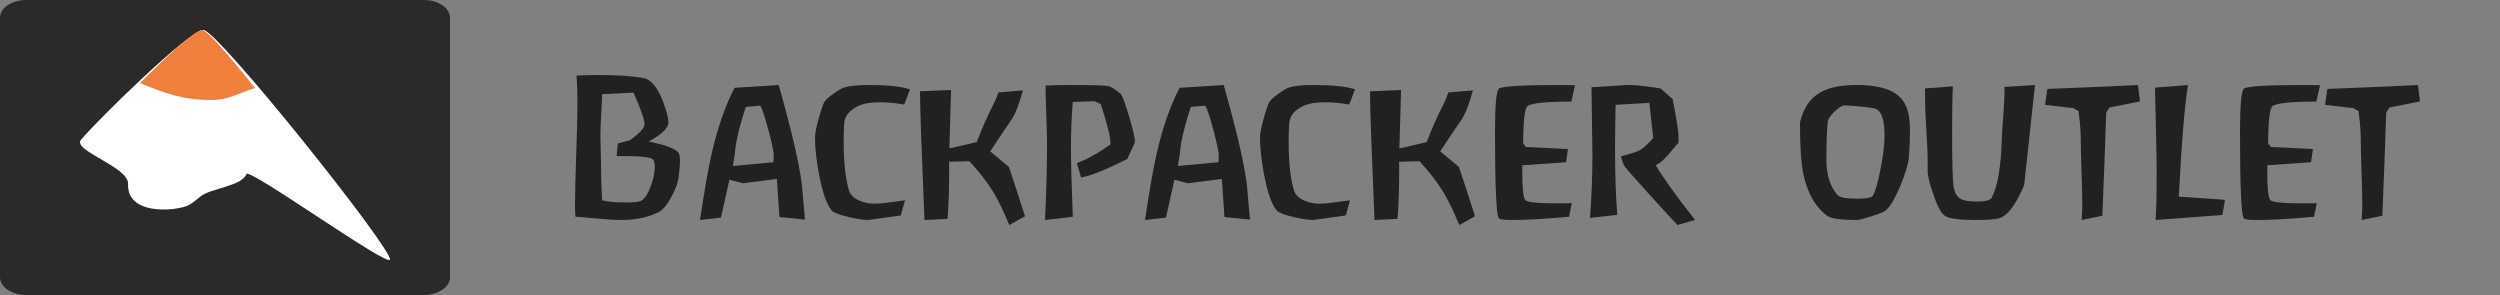
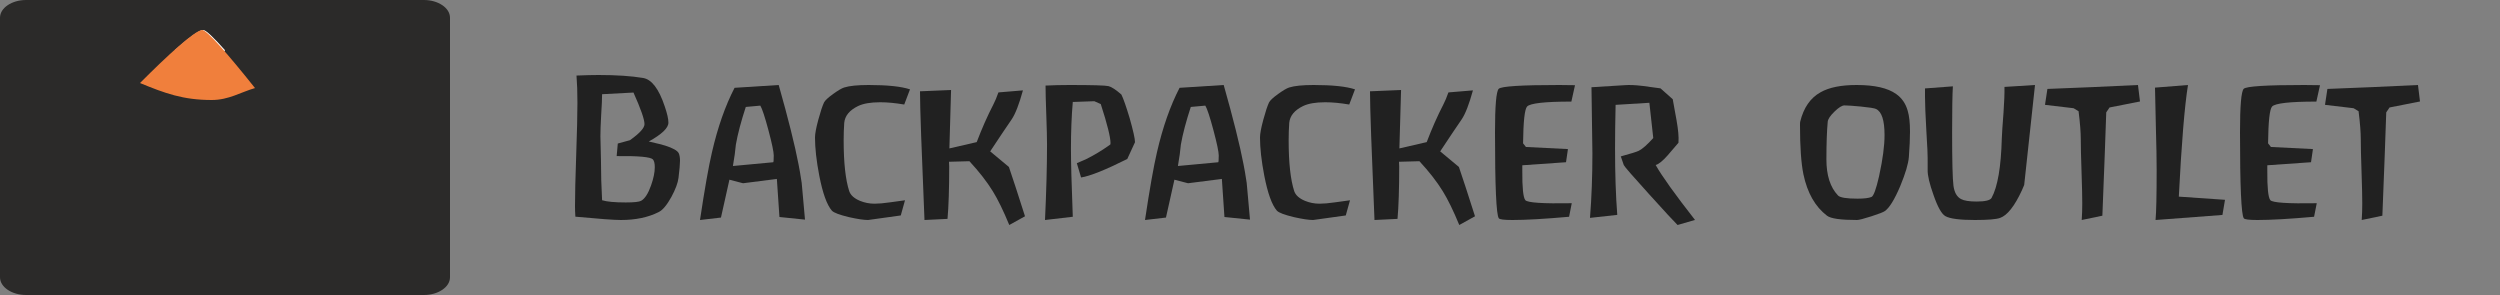
<svg xmlns="http://www.w3.org/2000/svg" version="1.1" viewBox="0 0 500 59" height="59px" width="500px">
  <rect x="0" y="0" width="500" height="59" fill="#808080" stroke="none" />
  <title>printer-outlet</title>
  <g stroke-width="1" fill-rule="evenodd" fill="none" stroke="none" id="printer-outlet">
    <g id="Group-4">
      <path fill="#2B2A29" id="Path" d="M5.23,0 L84.77,0 C87.647,0 90,1.592 90,3.539 L90,55.461 C90,57.408 87.647,59 84.77,59 L5.23,59 C2.354,59 0,57.408 0,55.461 L0,3.539 C0,1.592 2.354,0 5.23,0 Z" />
-       <path fill="#FFFFFF" id="Path" d="M40.635,6 C37.699,6.15 19.424,24.086 16.188,27.963 C14.419,30.11 25.734,33.381 25.614,36.752 C25.404,42.269 32.409,42.06 34.627,41.792 C37.833,41.374 38.117,40.868 40.095,39.287 C42.103,37.647 48.394,37.248 49.293,34.802 C49.771,33.49 77.789,53.598 77.998,51.898 C78.269,49.542 43.422,5.852 40.635,6 Z" />
      <path fill="#FEFEFE" id="Path" d="M45,10.04 C42.742,7.499 41.152,5.971 40.634,6 C39.779,6.046 37.668,7.64 35,10.003 C36.393,10.49 44.377,11.959 45,10.04 Z" />
      <path fill="#F07F3C" id="Path" d="M40.43,6 C38.938,6.081 33.426,11.152 28,16.607 C33.009,18.672 36.651,20 42.342,20 C45.765,20 48.165,18.427 51,17.612 C45.634,10.878 41.331,5.948 40.43,6 Z" />
    </g>
    <g fill="#212121" transform="translate(115, 15)" id="Backpacker-outlet">
      <path fill-rule="nonzero" id="Shape" d="M18.683,9.531 C18.683,10.59 17.375,11.846 14.76,13.299 C16.379,13.669 17.463,13.94 18.011,14.112 C19.555,14.605 20.464,15.11 20.738,15.627 C20.913,15.996 21,16.513 21,17.178 C21,17.819 20.9,18.952 20.701,20.577 C20.577,21.587 20.103,22.855 19.281,24.382 C18.384,26.008 17.537,27.017 16.74,27.411 C14.648,28.47 12.132,29 9.192,29 C7.847,29 4.808,28.778 0.075,28.335 C0.025,27.572 0,26.87 0,26.229 C0,23.939 0.081,20.497 0.243,15.904 C0.405,11.311 0.486,7.856 0.486,5.541 C0.486,3.423 0.423,1.613 0.299,0.111 C2.068,0.037 3.537,0 4.708,0 C8.27,0 11.235,0.197 13.601,0.591 C15.32,0.862 16.765,2.746 17.936,6.243 C18.434,7.696 18.683,8.792 18.683,9.531 Z M5.082,12.265 C5.082,12.782 5.101,13.583 5.138,14.666 C5.175,15.75 5.194,16.563 5.194,17.104 C5.194,19.666 5.269,22.313 5.418,25.047 C6.365,25.343 7.947,25.49 10.164,25.49 C11.808,25.49 12.829,25.38 13.228,25.158 C13.975,24.739 14.635,23.717 15.208,22.092 C15.706,20.688 15.956,19.469 15.956,18.434 C15.956,17.696 15.831,17.178 15.582,16.883 C15.109,16.39 12.692,16.169 8.333,16.218 L8.557,13.706 L10.986,13.041 C12.929,11.662 13.9,10.59 13.9,9.827 C13.9,8.891 13.165,6.785 11.696,3.51 L5.418,3.842 C5.418,4.729 5.356,6.132 5.231,8.054 C5.132,9.876 5.082,11.28 5.082,12.265 Z" />
      <path fill-rule="nonzero" id="Shape" d="M29.193,28.512 L25,29 C25.932,22.8 26.729,18.288 27.391,15.463 C28.543,10.463 30.051,6.162 31.914,2.562 L40.741,2 C42.653,8.75 43.977,14.05 44.713,17.9 C44.884,18.725 45.093,19.95 45.338,21.575 C45.338,21.575 45.559,24.025 46,28.925 L40.888,28.4 L40.373,20.788 L33.606,21.65 L30.884,20.938 L29.193,28.512 Z M39.748,16.1 C39.748,15.375 39.392,13.681 38.681,11.019 C37.97,8.356 37.431,6.725 37.063,6.125 L34.158,6.388 C33.201,9.312 32.539,11.825 32.172,13.925 C32.123,14.35 32.049,15 31.951,15.875 C31.853,16.4 31.73,17.175 31.583,18.2 L39.637,17.45 C39.711,17.45 39.748,17 39.748,16.1 Z" />
      <path fill-rule="nonzero" id="Path" d="M65.846,5.906 C64.077,5.603 62.474,5.451 61.038,5.451 C59.141,5.451 57.667,5.704 56.615,6.209 C54.897,7.044 53.974,8.169 53.846,9.584 C53.769,10.671 53.731,11.834 53.731,13.073 C53.731,17.548 54.103,20.935 54.846,23.236 C55.128,24.045 55.846,24.69 57,25.17 C57.923,25.549 58.897,25.739 59.923,25.739 C60.718,25.739 61.731,25.65 62.962,25.473 C64.628,25.246 65.641,25.107 66,25.056 L65.154,28.09 C60.795,28.697 58.615,29 58.615,29 C57.769,29 56.5,28.81 54.808,28.431 C52.91,27.976 51.769,27.546 51.385,27.142 C50.385,26.004 49.538,23.653 48.846,20.088 C48.282,17.131 48,14.603 48,12.504 C48,11.771 48.218,10.596 48.654,8.978 C49.09,7.36 49.474,6.197 49.808,5.489 C50.013,5.084 50.615,4.522 51.615,3.801 C52.615,3.081 53.359,2.645 53.846,2.493 C54.897,2.164 56.526,2 58.731,2 C62.5,2 65.256,2.291 67,2.872 L65.846,5.906 Z" />
      <path fill-rule="nonzero" id="Path" d="M86.856,30 C85.683,27.157 84.585,24.907 83.561,23.25 C82.389,21.346 80.829,19.343 78.882,17.242 L74.802,17.353 C74.827,17.526 74.84,17.848 74.84,18.317 C74.84,22.768 74.727,26.254 74.503,28.776 L69.898,28.999 C69.299,14.88 69,6.301 69,3.26 L75.214,3 L74.877,14.683 L80.342,13.422 C81.365,10.727 82.488,8.192 83.711,5.819 C84.011,5.25 84.335,4.471 84.684,3.482 L89.588,3.074 C88.815,5.868 88.066,7.797 87.342,8.86 C86.369,10.269 84.934,12.408 83.037,15.276 L86.781,18.391 C87.529,20.567 88.602,23.856 90,28.257 L86.856,30 Z" />
      <path fill-rule="nonzero" id="Path" d="M99.558,28.352 L94,29 C94.27,23.254 94.405,18.233 94.405,13.936 C94.405,12.589 94.356,10.6 94.258,7.968 C94.16,5.337 94.11,3.386 94.11,2.114 C95.632,2.038 97.227,2 98.896,2 C103.509,2 106.117,2.076 106.718,2.229 C107.319,2.381 108.172,2.941 109.276,3.907 C109.669,4.695 110.221,6.271 110.933,8.636 C111.644,11.153 112,12.754 112,13.441 L110.454,16.797 C106.086,18.983 103.006,20.216 101.215,20.496 L100.368,17.636 C100.761,17.483 101.35,17.229 102.135,16.873 C103.755,16.085 105.399,15.093 107.067,13.898 C107.092,13.822 107.104,13.733 107.104,13.631 C107.104,12.436 106.454,9.831 105.153,5.814 L103.865,5.242 L99.558,5.394 C99.313,8.191 99.19,11.318 99.19,14.775 C99.19,17.419 99.313,21.945 99.558,28.352 Z" />
      <path fill-rule="nonzero" id="Shape" d="M118.193,28.512 L114,29 C114.932,22.8 115.729,18.288 116.391,15.463 C117.543,10.463 119.051,6.162 120.914,2.562 L129.741,2 C131.653,8.75 132.977,14.05 133.713,17.9 C133.884,18.725 134.093,19.95 134.338,21.575 C134.338,21.575 134.559,24.025 135,28.925 L129.888,28.4 L129.373,20.788 L122.606,21.65 L119.884,20.938 L118.193,28.512 Z M128.748,16.1 C128.748,15.375 128.392,13.681 127.681,11.019 C126.97,8.356 126.431,6.725 126.063,6.125 L123.158,6.388 C122.201,9.312 121.539,11.825 121.172,13.925 C121.123,14.35 121.049,15 120.951,15.875 C120.853,16.4 120.73,17.175 120.583,18.2 L128.637,17.45 C128.711,17.45 128.748,17 128.748,16.1 Z" />
      <path fill-rule="nonzero" id="Path" d="M154.846,5.906 C153.077,5.603 151.474,5.451 150.038,5.451 C148.141,5.451 146.667,5.704 145.615,6.209 C143.897,7.044 142.974,8.169 142.846,9.584 C142.769,10.671 142.731,11.834 142.731,13.073 C142.731,17.548 143.103,20.935 143.846,23.236 C144.128,24.045 144.846,24.69 146,25.17 C146.923,25.549 147.897,25.739 148.923,25.739 C149.718,25.739 150.731,25.65 151.962,25.473 C153.628,25.246 154.641,25.107 155,25.056 L154.154,28.09 C149.795,28.697 147.615,29 147.615,29 C146.769,29 145.5,28.81 143.808,28.431 C141.91,27.976 140.769,27.546 140.385,27.142 C139.385,26.004 138.538,23.653 137.846,20.088 C137.282,17.131 137,14.603 137,12.504 C137,11.771 137.218,10.596 137.654,8.978 C138.09,7.36 138.474,6.197 138.808,5.489 C139.013,5.084 139.615,4.522 140.615,3.801 C141.615,3.081 142.359,2.645 142.846,2.493 C143.897,2.164 145.526,2 147.731,2 C151.5,2 154.256,2.291 156,2.872 L154.846,5.906 Z" />
      <path fill-rule="nonzero" id="Path" d="M176.856,30 C175.683,27.157 174.585,24.907 173.561,23.25 C172.389,21.346 170.829,19.343 168.882,17.242 L164.802,17.353 C164.827,17.526 164.84,17.848 164.84,18.317 C164.84,22.768 164.727,26.254 164.503,28.776 L159.898,28.999 C159.299,14.88 159,6.301 159,3.26 L165.214,3 L164.877,14.683 L170.342,13.422 C171.365,10.727 172.488,8.192 173.711,5.819 C174.011,5.25 174.335,4.471 174.684,3.482 L179.588,3.074 C178.815,5.868 178.066,7.797 177.342,8.86 C176.369,10.269 174.934,12.408 173.037,15.276 L176.781,18.391 C177.529,20.567 178.602,23.856 180,28.257 L176.856,30 Z" />
      <path fill-rule="nonzero" id="Path" d="M198.205,17.445 L189.461,18.055 L189.461,19.085 C189.435,22.542 189.639,24.525 190.072,25.034 C190.504,25.542 193.597,25.746 199.351,25.644 L198.816,28.352 C193.979,28.784 190.199,29 187.475,29 C185.82,29 184.916,28.886 184.764,28.657 C184.255,27.996 184,22.263 184,11.458 C184,6.169 184.248,3.271 184.745,2.763 C185.241,2.254 189.27,2 196.831,2 C198.053,2 199.109,2.013 200,2.038 L199.274,5.318 C193.979,5.318 191.026,5.648 190.415,6.309 C189.932,6.843 189.664,9.297 189.613,13.669 L190.186,14.394 L198.587,14.814 L198.205,17.445 Z" />
      <path fill-rule="nonzero" id="Path" d="M208.454,27.976 L203,28.575 C203.322,24.477 203.482,20.178 203.482,15.679 C203.482,15.679 203.42,11.268 203.297,2.446 L209.938,2.034 C210.903,1.959 212.09,2.009 213.5,2.184 C214.712,2.334 215.912,2.496 217.099,2.671 L219.548,4.845 C219.795,6.295 220.055,7.732 220.327,9.157 C220.648,11.006 220.772,12.405 220.698,13.355 L220.698,13.543 C219.981,14.367 219.263,15.205 218.546,16.054 C217.557,17.179 216.753,17.829 216.134,18.004 C217.371,20.203 219.993,23.864 224,28.988 L220.512,30 C219.845,29.35 217.94,27.288 214.799,23.814 C211.558,20.241 209.876,18.304 209.753,18.004 C209.753,18.004 209.555,17.429 209.159,16.279 C211.163,15.729 212.362,15.355 212.758,15.155 C213.5,14.78 214.465,13.93 215.652,12.605 L214.873,5.558 L208.12,5.97 C208.046,9.294 208.009,12.218 208.009,14.742 C208.009,19.741 208.157,24.152 208.454,27.976 Z" />
      <path fill-rule="nonzero" id="Shape" d="M256.399,29 C253.131,29 251.13,28.713 250.396,28.139 C248.04,26.341 246.469,23.583 245.684,19.863 C245.228,17.641 245,14.383 245,10.089 C245,9.639 245.013,9.39 245.038,9.34 C245.722,6.544 247.077,4.584 249.104,3.46 C250.801,2.487 253.207,2 256.323,2 C259.92,2 262.554,2.599 264.226,3.798 C265.366,4.596 266.139,5.72 266.544,7.168 C266.848,8.166 267,9.552 267,11.325 C267,12.723 266.924,14.42 266.772,16.417 C266.671,17.741 266.101,19.663 265.062,22.184 C263.922,24.881 262.896,26.553 261.984,27.202 C261.68,27.427 260.769,27.783 259.249,28.27 C257.729,28.757 256.779,29 256.399,29 Z M253.891,6.082 C253.41,6.082 252.745,6.494 251.896,7.318 C251.048,8.141 250.598,8.816 250.547,9.34 C250.37,11.237 250.282,13.759 250.282,16.904 C250.282,20.075 251.054,22.472 252.599,24.094 C253.005,24.519 254.309,24.731 256.513,24.731 C257.805,24.731 258.729,24.619 259.287,24.394 C259.717,24.219 260.224,22.846 260.807,20.275 C261.212,18.402 261.491,16.854 261.642,15.631 C261.82,14.308 261.908,13.097 261.908,11.999 C261.908,9.053 261.339,7.318 260.199,6.793 C259.92,6.644 258.907,6.481 257.159,6.307 C255.563,6.157 254.474,6.082 253.891,6.082 Z" />
      <path fill-rule="nonzero" id="Path" d="M279.976,29 C276.967,29 275.007,28.746 274.097,28.238 C273.338,27.832 272.541,26.423 271.707,24.011 C270.898,21.752 270.506,20.089 270.531,19.023 L270.531,17.804 C270.556,16.255 270.468,14.008 270.266,11.063 C270.089,7.992 270,5.745 270,4.323 C270,3.764 270,3.219 270,2.685 L275.576,2.267 C275.475,3.841 275.424,6.887 275.424,11.406 C275.424,17.195 275.513,20.768 275.69,22.126 C275.867,23.484 276.372,24.379 277.207,24.811 C277.814,25.141 278.851,25.306 280.317,25.306 C282.037,25.306 283.036,25.065 283.314,24.583 C284.528,22.374 285.21,18.401 285.362,12.663 C285.387,11.825 285.501,10.111 285.703,7.522 C285.855,5.389 285.918,3.676 285.893,2.381 L292,2 L289.838,21.993 C289.838,22.044 289.686,22.399 289.383,23.059 C287.916,26.233 286.462,28.073 285.021,28.581 C284.262,28.86 282.58,29 279.976,29 Z" />
      <path fill-rule="nonzero" id="Path" d="M313,5.295 L306.913,6.494 L306.249,7.467 C306.101,12.061 305.843,18.951 305.474,28.139 L301.342,29 C301.416,27.976 301.452,26.865 301.452,25.667 C301.452,24.269 301.403,22.147 301.305,19.301 C301.206,16.455 301.157,14.327 301.157,12.916 C301.157,11.506 301.01,9.614 300.715,7.243 L299.718,6.644 L294,5.969 L294.48,2.786 C300.481,2.562 306.519,2.3 312.594,2 L313,5.295 Z" />
      <path fill-rule="nonzero" id="Path" d="M316.11,29 C316.257,27.454 316.33,24.101 316.33,18.94 C316.33,16.896 316.281,14.166 316.183,10.751 C316.086,6.687 316.024,3.945 316,2.524 L322.597,2 C321.913,6.263 321.302,13.705 320.764,24.325 L330,24.961 L329.487,27.99 L316.11,29 Z" />
      <path fill-rule="nonzero" id="Path" d="M347.205,17.445 L338.461,18.055 L338.461,19.085 C338.435,22.542 338.639,24.525 339.072,25.034 C339.504,25.542 342.597,25.746 348.351,25.644 L347.816,28.352 C342.979,28.784 339.199,29 336.475,29 C334.82,29 333.916,28.886 333.764,28.657 C333.255,27.996 333,22.263 333,11.458 C333,6.169 333.248,3.271 333.745,2.763 C334.241,2.254 338.27,2 345.831,2 C347.053,2 348.109,2.013 349,2.038 L348.274,5.318 C342.979,5.318 340.026,5.648 339.415,6.309 C338.932,6.843 338.664,9.297 338.613,13.669 L339.186,14.394 L347.587,14.814 L347.205,17.445 Z" />
      <path fill-rule="nonzero" id="Path" d="M369,5.295 L362.913,6.494 L362.249,7.467 C362.101,12.061 361.843,18.951 361.474,28.139 L357.342,29 C357.416,27.976 357.452,26.865 357.452,25.667 C357.452,24.269 357.403,22.147 357.305,19.301 C357.206,16.455 357.157,14.327 357.157,12.916 C357.157,11.506 357.01,9.614 356.715,7.243 L355.718,6.644 L350,5.969 L350.48,2.786 C356.481,2.562 362.519,2.3 368.594,2 L369,5.295 Z" />
    </g>
  </g>
</svg>